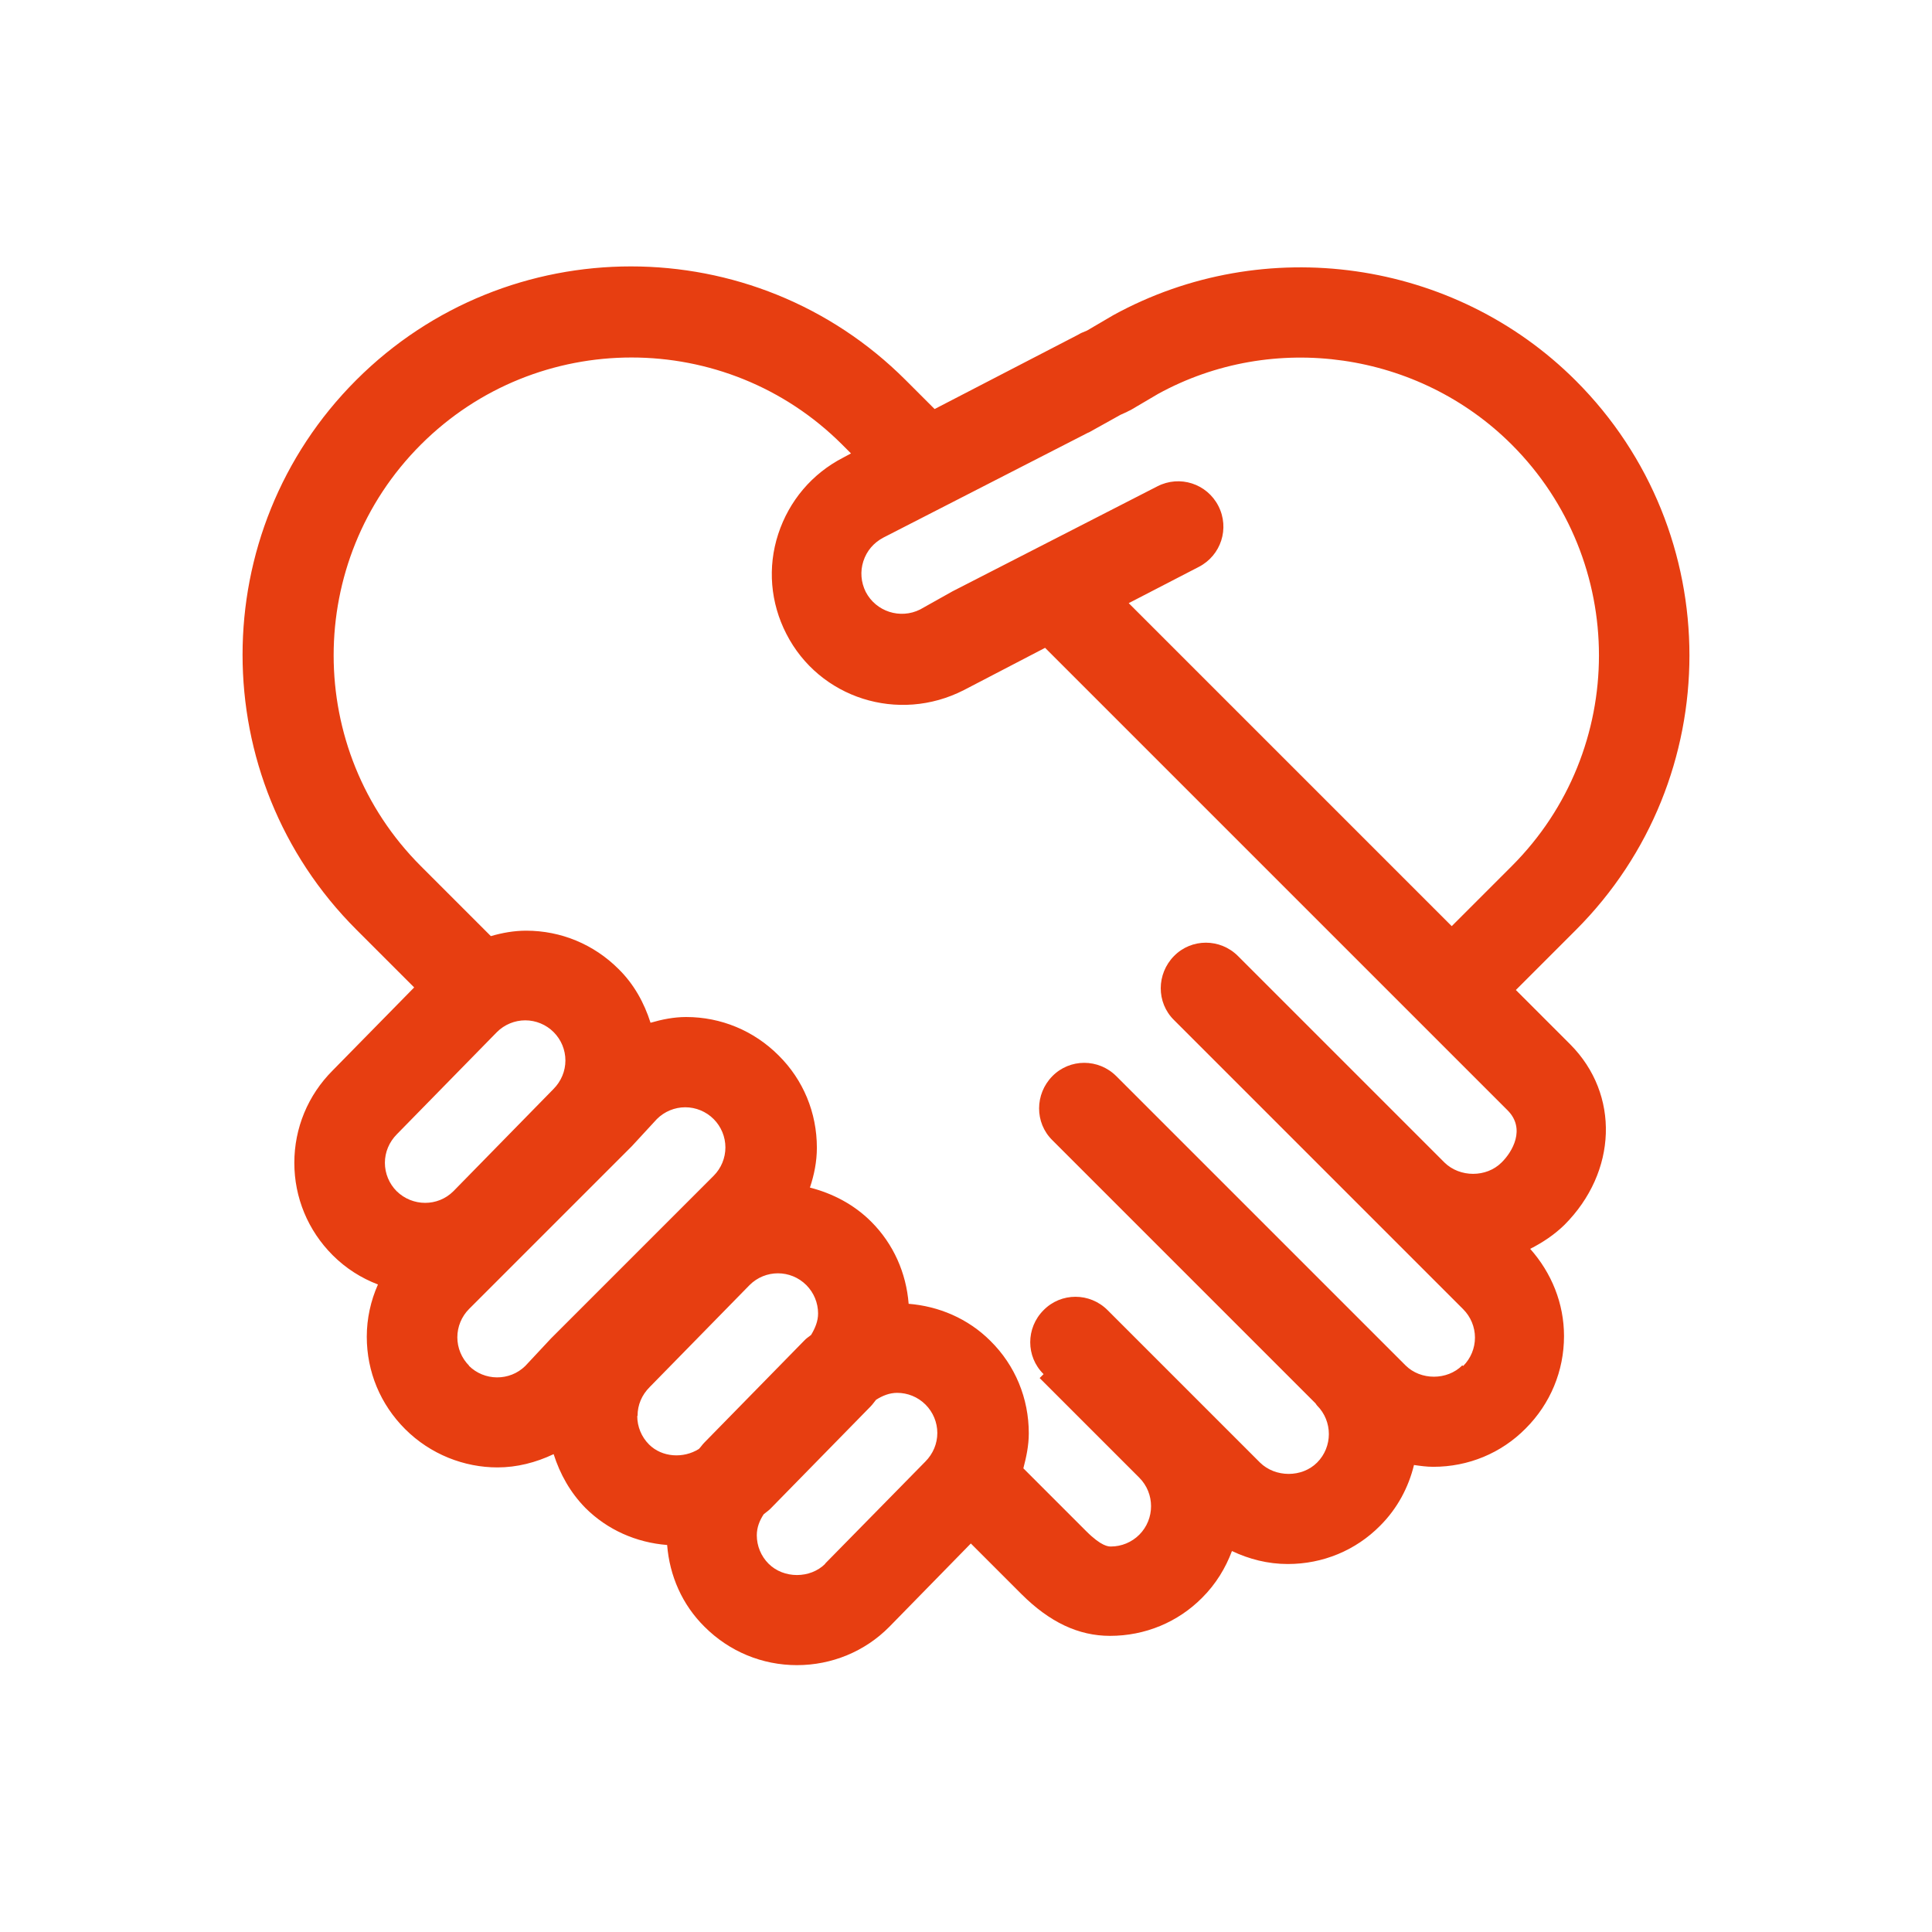
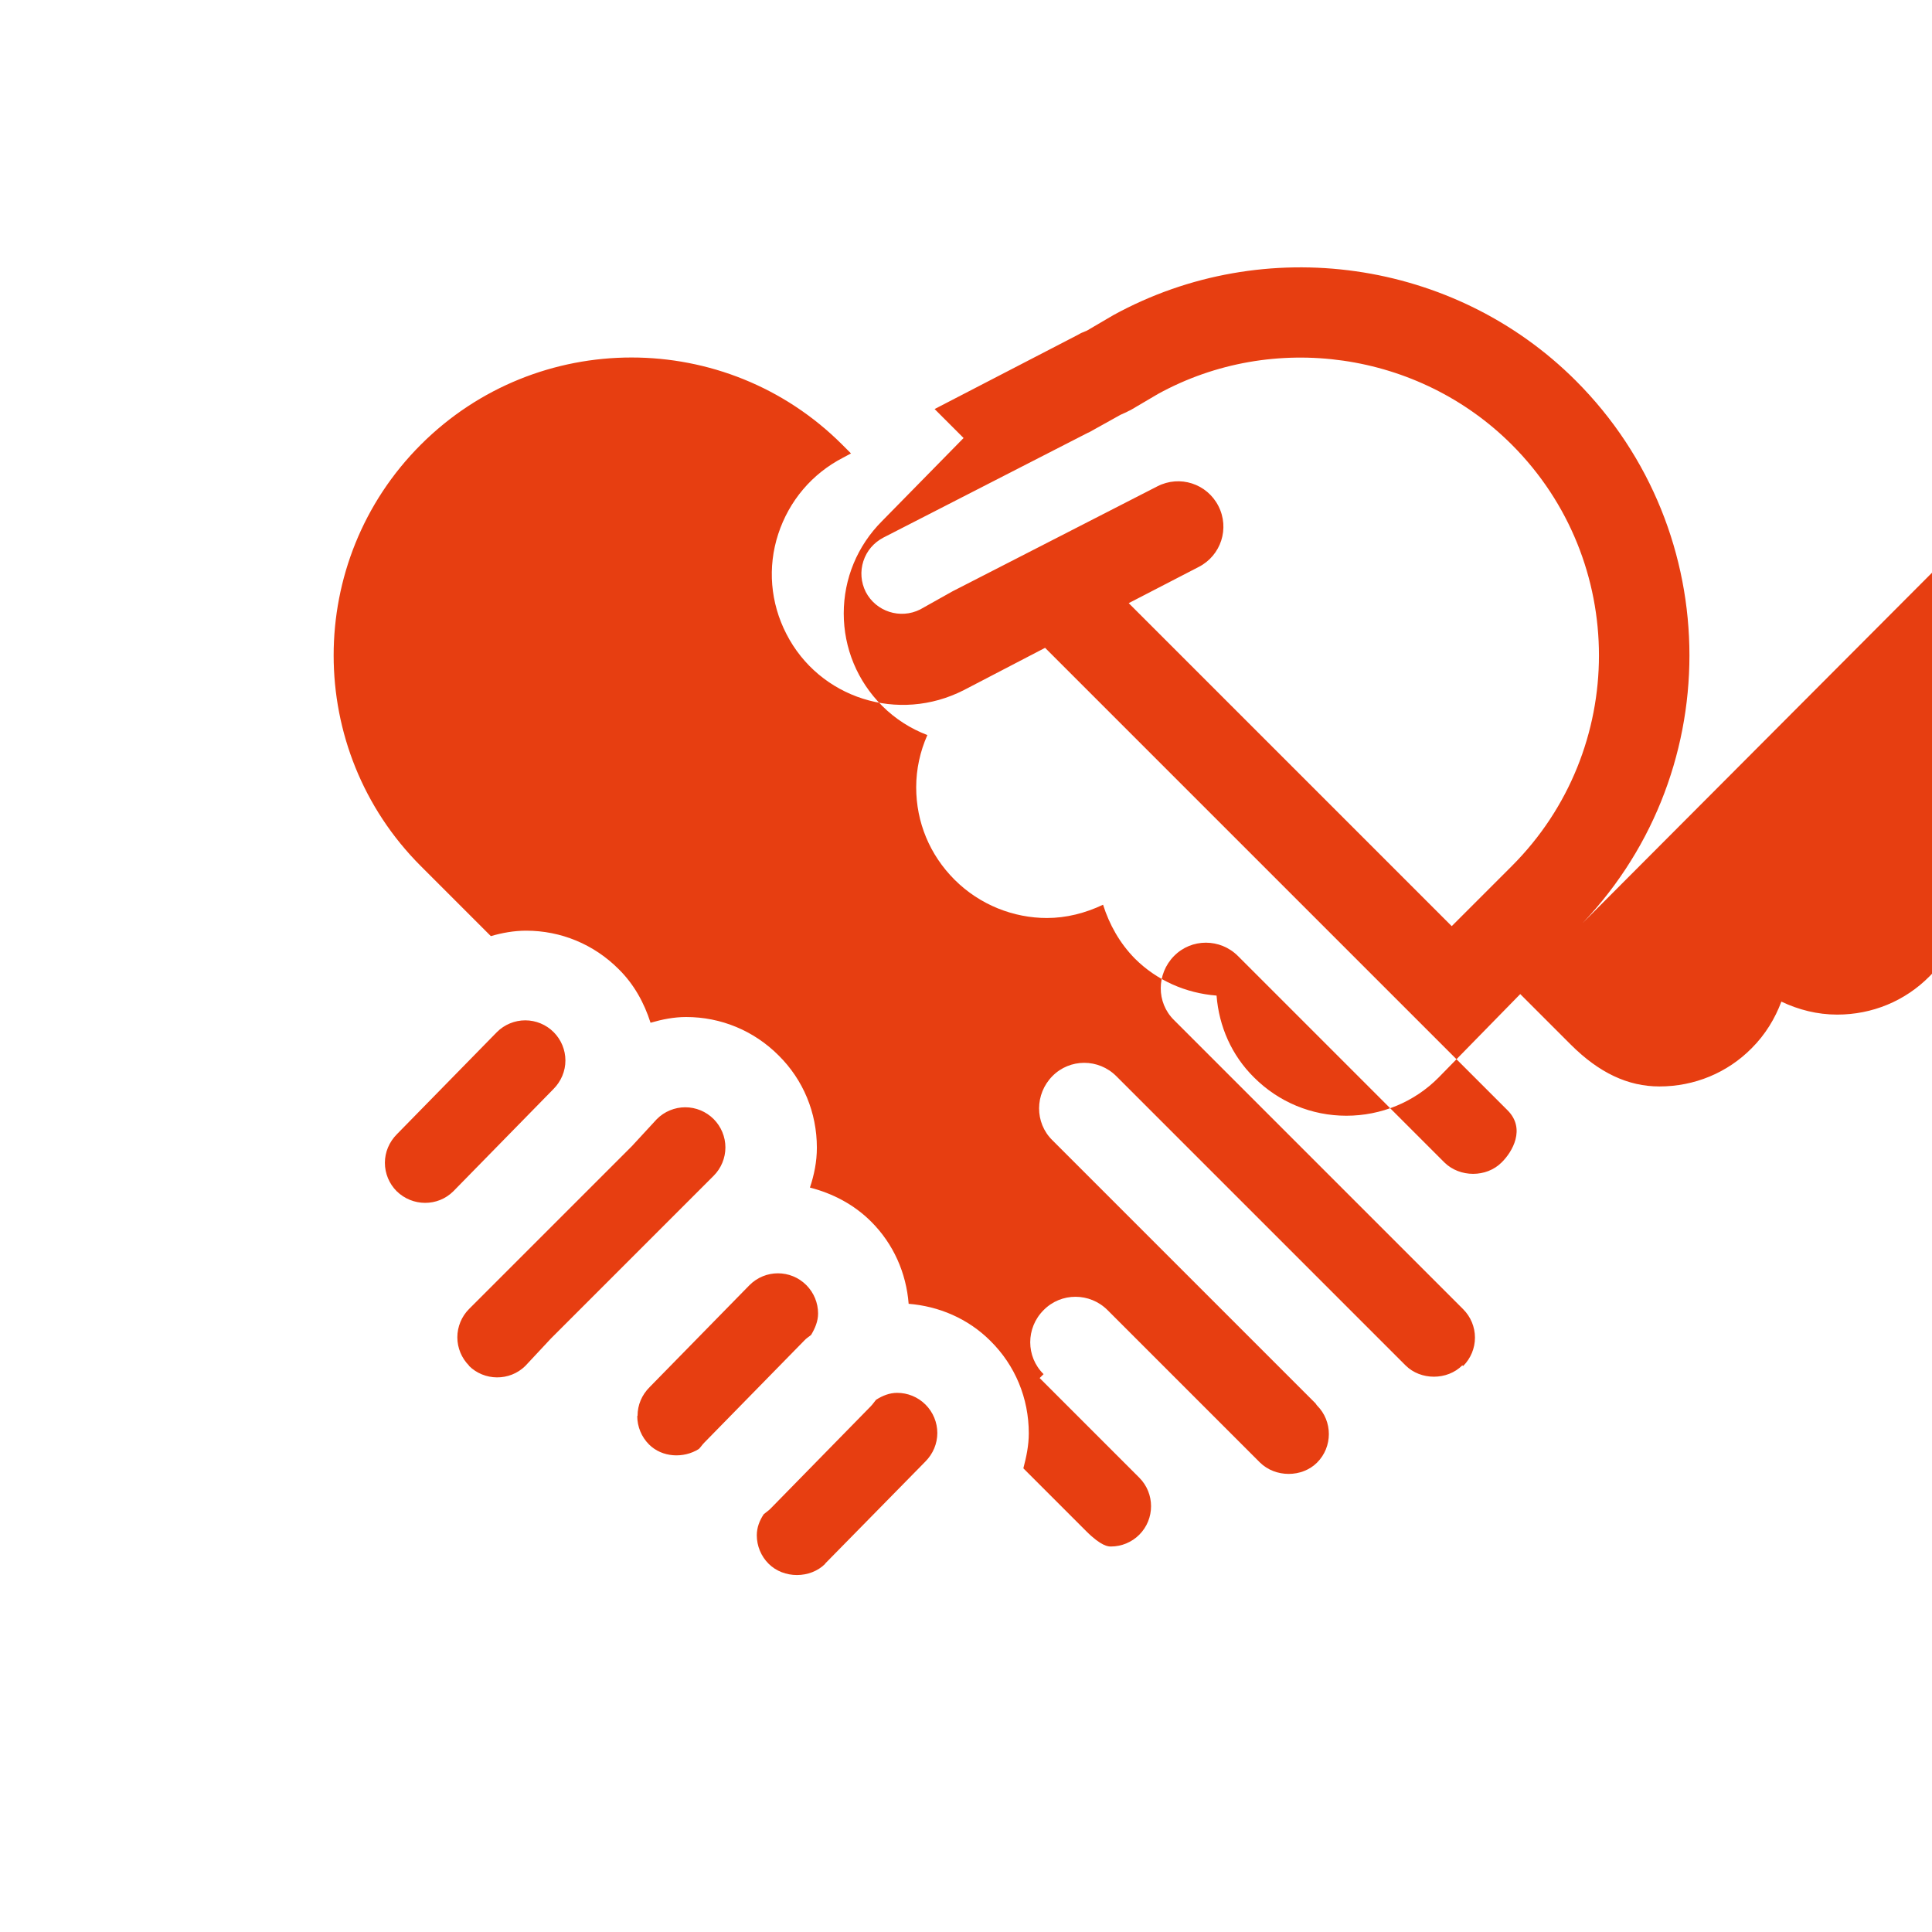
<svg xmlns="http://www.w3.org/2000/svg" id="Calque_1" data-name="Calque 1" viewBox="0 0 64 64">
  <defs>
    <style>      .cls-1 {        fill: #e73e11;        stroke-width: 0px;      }    </style>
  </defs>
-   <path class="cls-1" d="m50.21,32.8l1.99-1.99c5.02-5.02,5.02-13.18,0-18.2-4.02-4.02-10.31-4.92-15.32-2.17l-.87.51-.19.08s-.08.04-.11.06l-4.75,2.46-.96-.96c-5.02-5.02-13.18-5.02-18.2,0-5.02,5.02-5.02,13.18,0,18.2l1.92,1.92-2.7,2.75c-.82.82-1.27,1.91-1.27,3.06s.45,2.24,1.27,3.06c.44.44.95.76,1.5.97-.24.54-.37,1.13-.37,1.73,0,1.16.45,2.24,1.27,3.06.84.84,1.96,1.27,3.06,1.27.64,0,1.27-.16,1.86-.44.21.66.55,1.27,1.05,1.78.73.73,1.69,1.15,2.71,1.23.08,1.02.5,1.98,1.24,2.71.82.82,1.91,1.27,3.06,1.27s2.25-.45,3.06-1.27l2.7-2.76,1.67,1.67c.94.94,1.9,1.39,2.94,1.39,1.16,0,2.25-.45,3.06-1.27.45-.45.77-.98.98-1.54.57.27,1.19.43,1.85.43,1.16,0,2.25-.45,3.06-1.27.57-.57.94-1.27,1.12-2.01.21.03.42.06.64.06,1.16,0,2.25-.45,3.06-1.27.82-.82,1.27-1.91,1.27-3.06,0-1.08-.41-2.09-1.12-2.89.41-.21.79-.46,1.13-.79,1.76-1.76,1.84-4.33.2-5.98l-1.83-1.83Zm-14.15-18.47l1.06-.59.2-.09s.09-.05.14-.07l.9-.53c3.82-2.1,8.64-1.4,11.72,1.68,3.85,3.85,3.85,10.11,0,13.96l-1.99,1.99-10.7-10.7,2.32-1.2c.74-.38,1.03-1.28.65-2.02-.38-.74-1.28-1.03-2.02-.65l-6.79,3.48-1.07.6c-.66.33-1.46.07-1.8-.58-.16-.32-.19-.68-.08-1.02.11-.34.34-.61.66-.78l6.79-3.48Zm-22.91,23.24l3.31-3.38c.25-.25.59-.39.94-.39s.69.14.94.39c.25.25.39.59.39.94s-.14.69-.4.95l-3.31,3.38c-.52.52-1.36.51-1.88,0-.25-.25-.39-.59-.39-.94s.14-.69.4-.95Zm2.39,7.67c-.25-.25-.39-.59-.39-.94s.14-.69.39-.94l5.39-5.39.83-.9c.25-.25.59-.39.94-.39s.69.14.94.39.39.59.39.94-.14.69-.39.94l-5.39,5.39-.85.91c-.52.51-1.36.5-1.87-.01Zm5.58,1.66c0-.36.14-.69.4-.95l3.31-3.38c.26-.26.6-.39.94-.39s.68.13.94.39c.25.25.39.59.39.94,0,.26-.1.49-.23.71-.07.06-.16.11-.23.19l-3.31,3.38c-.07.07-.11.14-.18.21-.51.32-1.22.28-1.65-.15-.25-.25-.39-.59-.39-.94Zm6.22,4.9c-.5.5-1.38.5-1.88,0-.25-.25-.39-.59-.39-.94,0-.26.09-.49.23-.7.07-.06.15-.11.22-.18l3.32-3.39c.07-.07.12-.15.18-.22.22-.14.45-.23.7-.23.34,0,.68.13.94.39.25.25.39.59.39.94s-.14.69-.4.95l-3.32,3.38Zm21.1-6.57c-.5.5-1.38.5-1.88,0l-9.58-9.58c-.59-.59-1.54-.59-2.12,0s-.59,1.54,0,2.12l8.72,8.72s.03.05.05.07c.52.52.52,1.37,0,1.89-.5.5-1.38.5-1.89,0l-5.05-5.05c-.59-.59-1.54-.59-2.12,0-.59.59-.59,1.54,0,2.12h0s-.13.13-.13.13l3.3,3.3c.52.52.52,1.37,0,1.89-.25.25-.59.39-.94.39-.08,0-.31,0-.82-.51l-2.08-2.08c.1-.38.18-.76.18-1.16,0-1.16-.45-2.25-1.27-3.06-.75-.75-1.72-1.15-2.71-1.23-.08-1.02-.5-1.98-1.24-2.72-.58-.58-1.29-.94-2.03-1.13.14-.42.23-.86.23-1.32,0-1.16-.45-2.25-1.27-3.06-.82-.82-1.91-1.27-3.06-1.27-.41,0-.8.08-1.18.19-.21-.66-.55-1.28-1.06-1.78-.82-.82-1.91-1.27-3.06-1.27-.4,0-.79.07-1.17.18l-2.32-2.32c-3.85-3.85-3.85-10.11,0-13.96,3.85-3.85,10.11-3.85,13.96,0l.29.29-.26.14c-1.03.53-1.79,1.43-2.15,2.53-.36,1.1-.26,2.28.27,3.31,1.09,2.13,3.71,2.97,5.88,1.86l2.69-1.4,15.32,15.32c.61.61.16,1.38-.2,1.73-.5.5-1.38.5-1.89,0l-6.84-6.84c-.59-.59-1.54-.59-2.12,0s-.59,1.54,0,2.12l4.25,4.25s0,0,0,0l5.33,5.33c.25.25.39.59.39.94s-.14.69-.39.94Z" />
+   <path class="cls-1" d="m50.21,32.8l1.99-1.99c5.02-5.02,5.02-13.18,0-18.2-4.02-4.02-10.31-4.92-15.32-2.17l-.87.51-.19.08s-.08.04-.11.06l-4.75,2.46-.96-.96l1.92,1.92-2.7,2.75c-.82.82-1.27,1.91-1.27,3.06s.45,2.24,1.27,3.06c.44.44.95.76,1.5.97-.24.54-.37,1.13-.37,1.73,0,1.16.45,2.24,1.27,3.06.84.84,1.96,1.27,3.06,1.27.64,0,1.27-.16,1.86-.44.21.66.55,1.27,1.05,1.78.73.73,1.69,1.15,2.71,1.23.08,1.02.5,1.98,1.24,2.71.82.82,1.91,1.27,3.06,1.27s2.25-.45,3.06-1.27l2.7-2.76,1.67,1.67c.94.94,1.9,1.39,2.94,1.39,1.16,0,2.25-.45,3.06-1.27.45-.45.77-.98.98-1.54.57.27,1.19.43,1.85.43,1.16,0,2.25-.45,3.06-1.27.57-.57.94-1.27,1.12-2.01.21.03.42.06.64.06,1.16,0,2.25-.45,3.06-1.27.82-.82,1.27-1.91,1.27-3.06,0-1.08-.41-2.09-1.12-2.89.41-.21.79-.46,1.13-.79,1.76-1.76,1.84-4.33.2-5.98l-1.83-1.83Zm-14.15-18.47l1.06-.59.2-.09s.09-.05.14-.07l.9-.53c3.82-2.1,8.64-1.4,11.72,1.68,3.85,3.85,3.85,10.11,0,13.96l-1.99,1.99-10.7-10.7,2.32-1.2c.74-.38,1.03-1.28.65-2.02-.38-.74-1.28-1.03-2.02-.65l-6.79,3.48-1.07.6c-.66.33-1.46.07-1.8-.58-.16-.32-.19-.68-.08-1.02.11-.34.34-.61.66-.78l6.79-3.48Zm-22.91,23.24l3.31-3.38c.25-.25.59-.39.94-.39s.69.14.94.39c.25.25.39.59.39.94s-.14.69-.4.95l-3.31,3.38c-.52.52-1.36.51-1.88,0-.25-.25-.39-.59-.39-.94s.14-.69.4-.95Zm2.39,7.67c-.25-.25-.39-.59-.39-.94s.14-.69.39-.94l5.39-5.39.83-.9c.25-.25.59-.39.94-.39s.69.14.94.39.39.59.39.94-.14.69-.39.94l-5.39,5.39-.85.91c-.52.51-1.36.5-1.87-.01Zm5.58,1.66c0-.36.14-.69.4-.95l3.31-3.38c.26-.26.6-.39.94-.39s.68.13.94.39c.25.25.39.59.39.94,0,.26-.1.49-.23.71-.07.06-.16.11-.23.19l-3.31,3.38c-.07.07-.11.14-.18.21-.51.32-1.22.28-1.65-.15-.25-.25-.39-.59-.39-.94Zm6.22,4.9c-.5.5-1.38.5-1.88,0-.25-.25-.39-.59-.39-.94,0-.26.09-.49.23-.7.07-.06.15-.11.22-.18l3.32-3.39c.07-.07.12-.15.18-.22.22-.14.45-.23.7-.23.34,0,.68.13.94.39.25.25.39.59.39.94s-.14.69-.4.95l-3.32,3.38Zm21.1-6.57c-.5.5-1.38.5-1.88,0l-9.58-9.58c-.59-.59-1.54-.59-2.12,0s-.59,1.54,0,2.12l8.72,8.72s.03.05.05.07c.52.52.52,1.37,0,1.89-.5.5-1.38.5-1.89,0l-5.05-5.05c-.59-.59-1.54-.59-2.12,0-.59.59-.59,1.54,0,2.12h0s-.13.13-.13.13l3.3,3.3c.52.52.52,1.37,0,1.89-.25.25-.59.39-.94.39-.08,0-.31,0-.82-.51l-2.08-2.08c.1-.38.18-.76.18-1.16,0-1.16-.45-2.25-1.27-3.06-.75-.75-1.72-1.15-2.71-1.23-.08-1.02-.5-1.98-1.24-2.72-.58-.58-1.29-.94-2.03-1.13.14-.42.23-.86.23-1.32,0-1.16-.45-2.25-1.27-3.06-.82-.82-1.91-1.27-3.06-1.27-.41,0-.8.08-1.18.19-.21-.66-.55-1.28-1.06-1.78-.82-.82-1.91-1.27-3.06-1.27-.4,0-.79.07-1.17.18l-2.32-2.32c-3.85-3.85-3.85-10.11,0-13.96,3.85-3.85,10.11-3.85,13.96,0l.29.29-.26.14c-1.03.53-1.79,1.43-2.15,2.53-.36,1.1-.26,2.28.27,3.31,1.09,2.13,3.71,2.97,5.88,1.86l2.69-1.4,15.32,15.32c.61.61.16,1.38-.2,1.73-.5.5-1.38.5-1.89,0l-6.84-6.84c-.59-.59-1.54-.59-2.12,0s-.59,1.54,0,2.12l4.25,4.25s0,0,0,0l5.33,5.33c.25.25.39.59.39.94s-.14.69-.39.94Z" />
</svg>